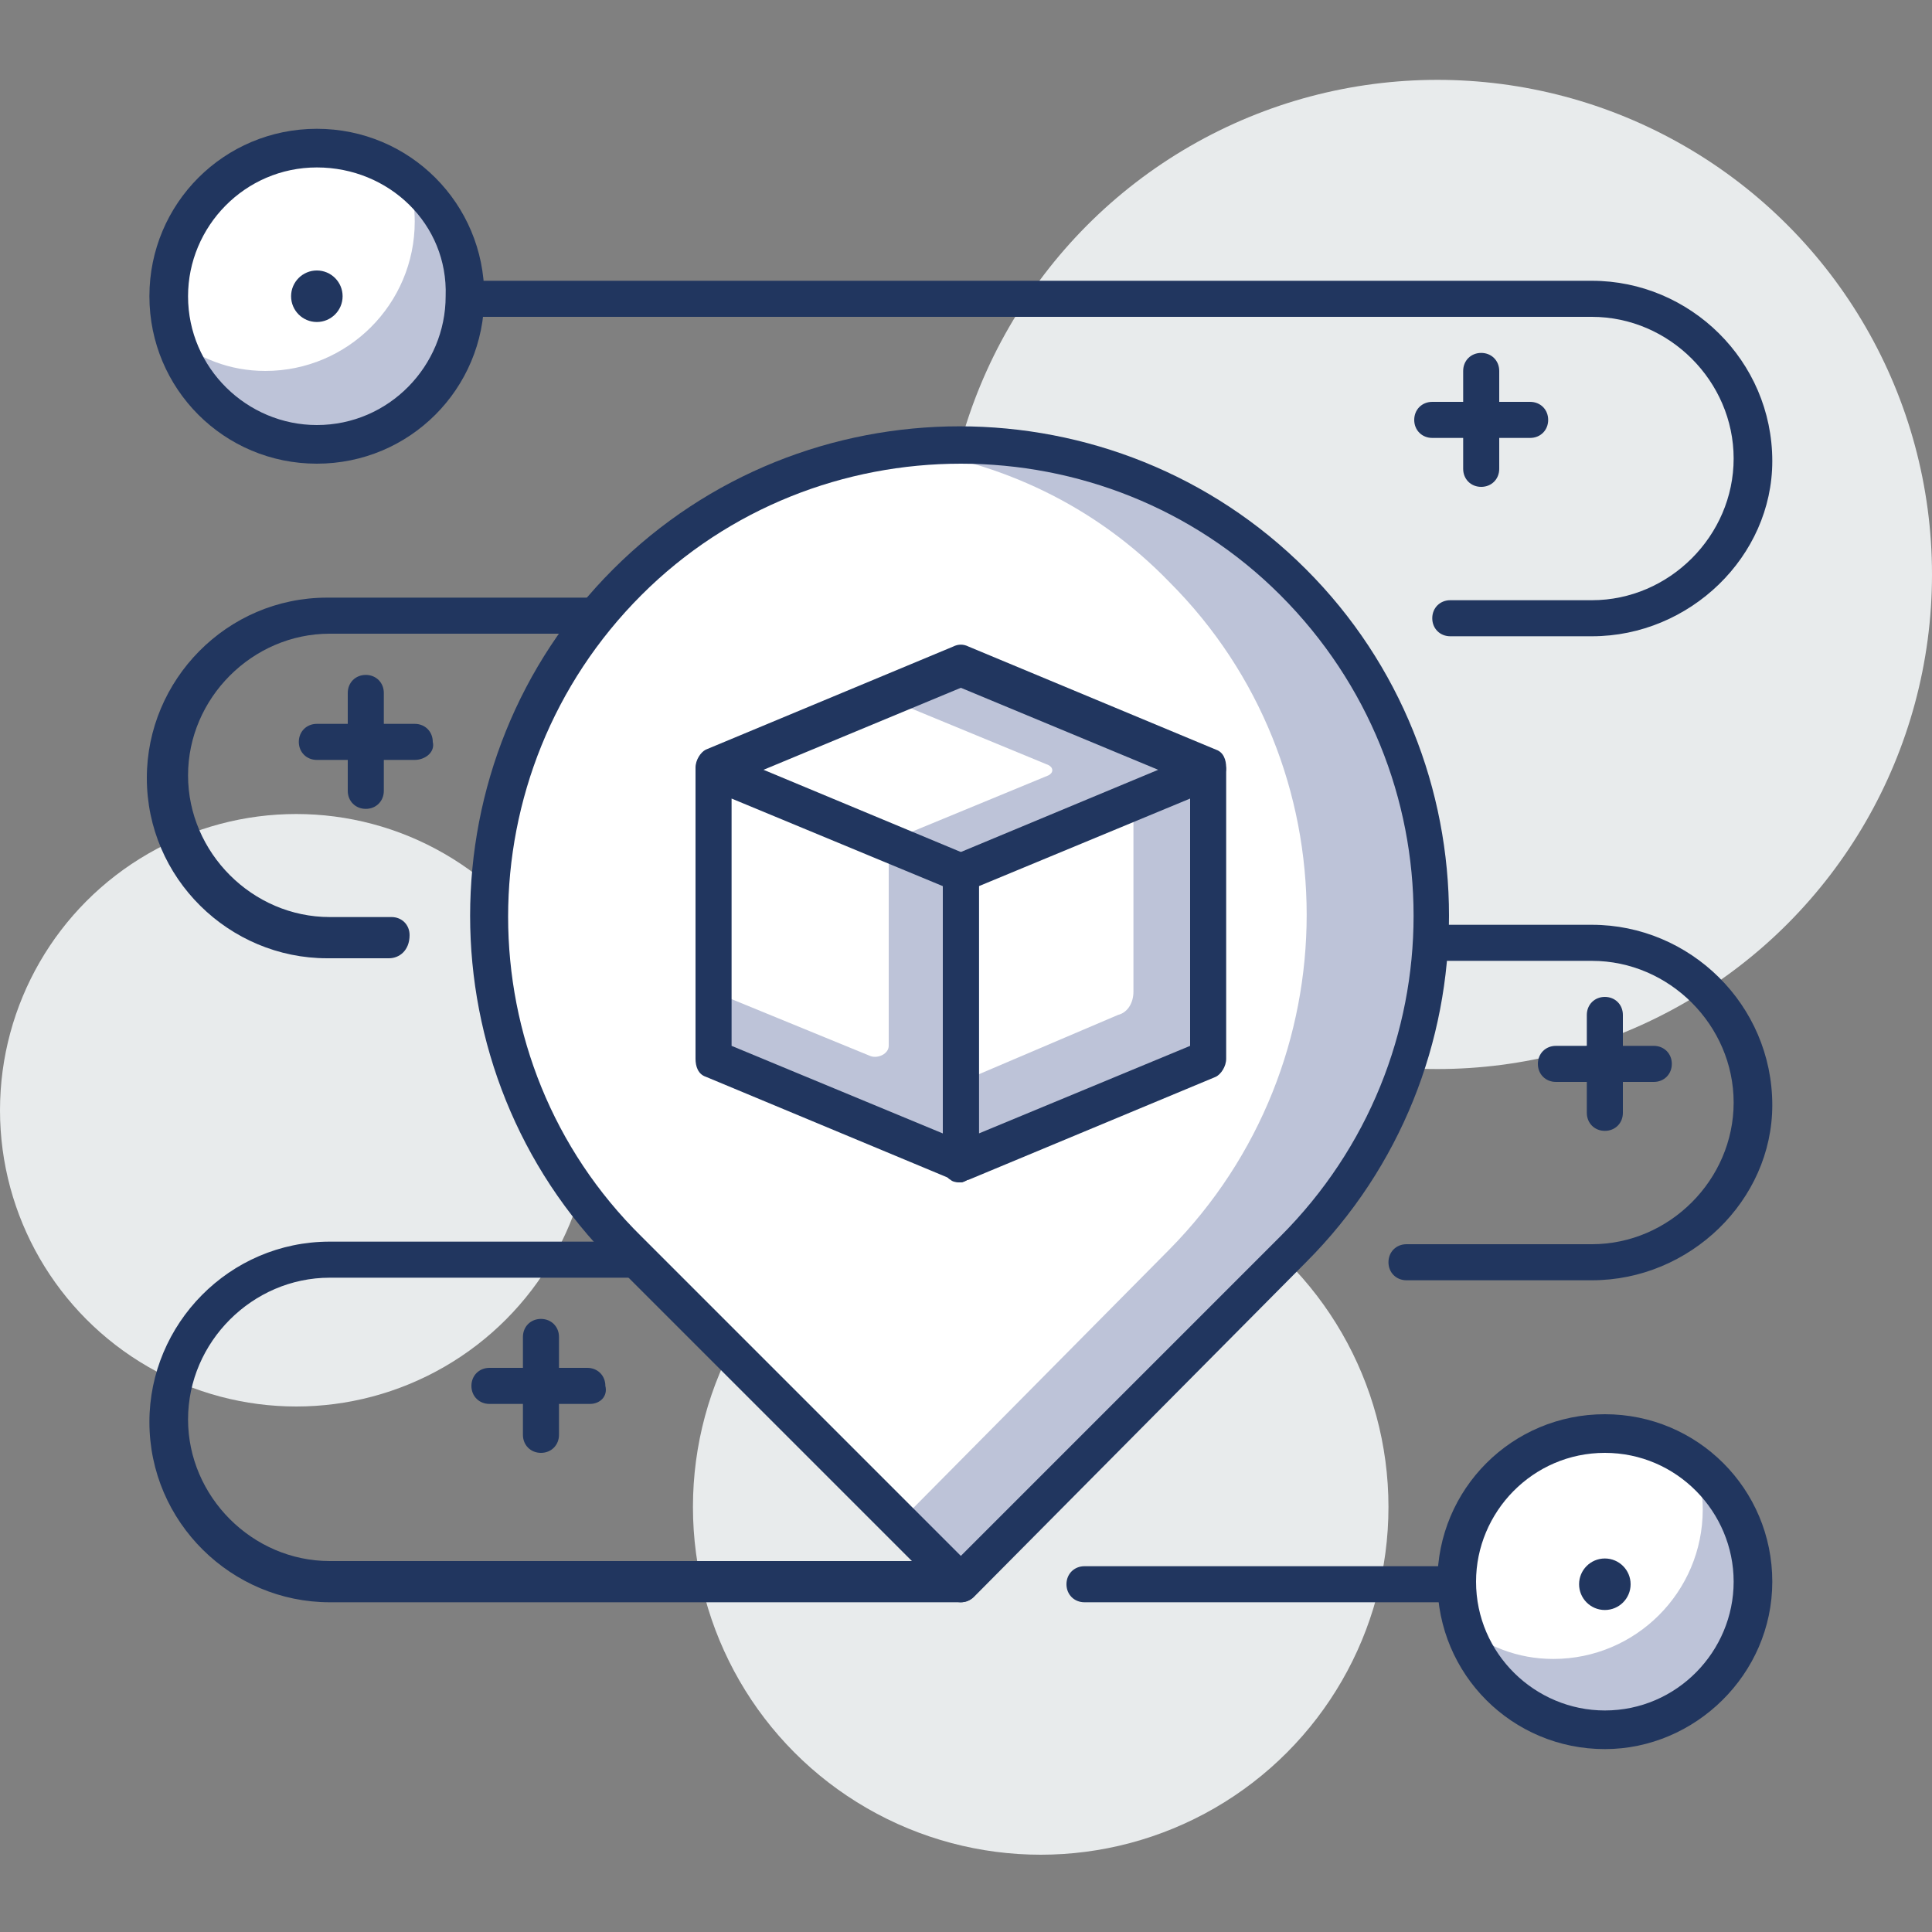
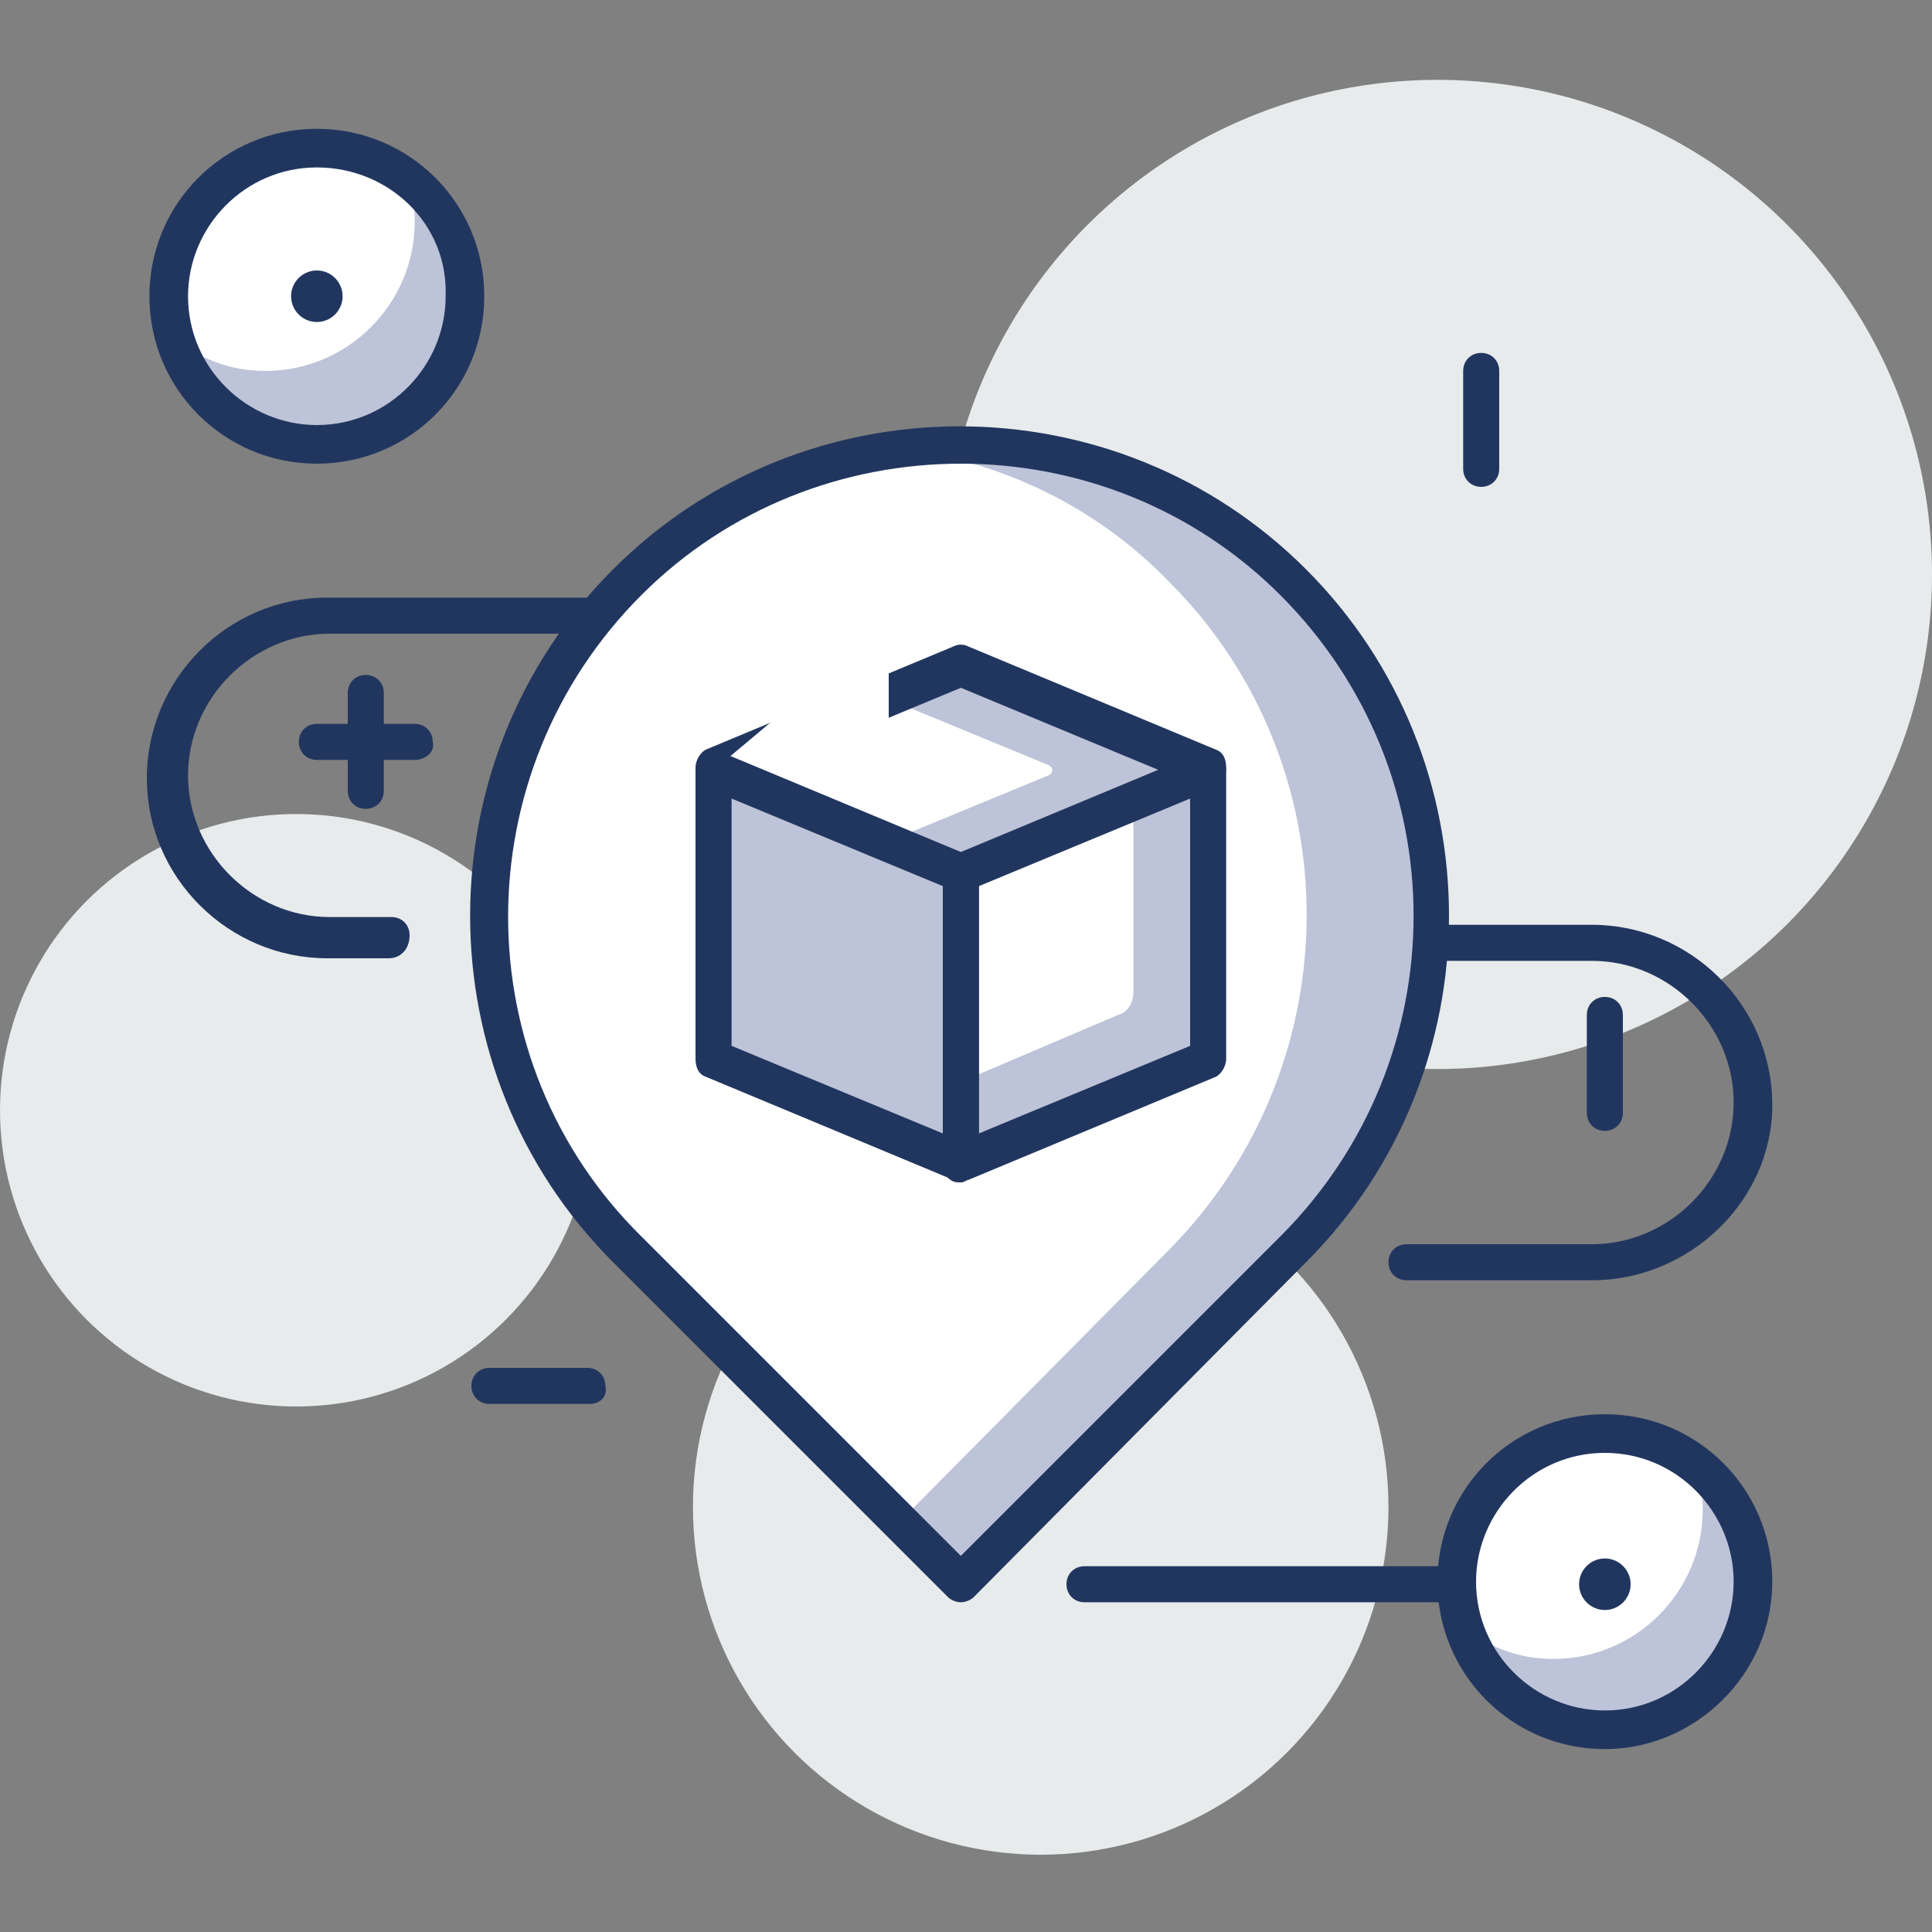
<svg xmlns="http://www.w3.org/2000/svg" version="1.1" id="layer_1" x="0px" y="0px" viewBox="0 0 75 75" style="enable-background:new 0 0 75 75;" xml:space="preserve">
  <rect x="0" y="0" width="75" height="75" fill="#808080" stroke="none" />
  <style type="text/css">
	.st0{fill:#E8EBEC;}
	.st1{fill:#FFFFFF;}
	.st2{fill:#BDC3D8;}
	.st3{fill:#21365F;}
</style>
  <g>
    <g>
      <circle class="st0" cx="40.4" cy="58.5" r="13.5" />
    </g>
    <g>
      <circle class="st0" cx="11.5" cy="43.1" r="11.5" />
    </g>
    <g>
      <circle class="st0" cx="55.8" cy="22.3" r="19.2" />
    </g>
    <g>
      <g>
        <circle class="st1" cx="62.3" cy="61.5" r="5.8" />
      </g>
      <g>
        <path class="st2" d="M65.9,57c0.1,0.5,0.2,1,0.2,1.6c0,3.2-2.6,5.8-5.8,5.8c-1.4,0-2.6-0.5-3.6-1.3c0.7,2.4,2.9,4.2,5.5,4.2     c3.2,0,5.8-2.6,5.8-5.8C68,59.6,67.2,58,65.9,57z" />
      </g>
      <g>
        <path class="st3" d="M62.3,67.9c-3.6,0-6.5-2.9-6.5-6.5c0-3.6,2.9-6.5,6.5-6.5c3.6,0,6.5,2.9,6.5,6.5     C68.8,65,65.8,67.9,62.3,67.9z M62.3,56.4c-2.8,0-5,2.3-5,5c0,2.8,2.3,5,5,5c2.8,0,5-2.3,5-5C67.3,58.7,65.1,56.4,62.3,56.4z" />
      </g>
      <g>
        <circle class="st3" cx="62.3" cy="61.5" r="1" />
      </g>
      <g>
        <circle class="st1" cx="12.3" cy="11.5" r="5.8" />
      </g>
      <g>
        <path class="st2" d="M15.9,7c0.1,0.5,0.2,1,0.2,1.6c0,3.2-2.6,5.8-5.8,5.8c-1.4,0-2.6-0.5-3.6-1.3c0.7,2.4,2.9,4.2,5.5,4.2     c3.2,0,5.8-2.6,5.8-5.8C18.1,9.7,17.2,8.1,15.9,7z" />
      </g>
      <g>
        <path class="st3" d="M12.3,18c-3.6,0-6.5-2.9-6.5-6.5S8.7,5,12.3,5c3.6,0,6.5,2.9,6.5,6.5S15.9,18,12.3,18z M12.3,6.5     c-2.8,0-5,2.3-5,5c0,2.8,2.3,5,5,5c2.8,0,5-2.3,5-5C17.4,8.7,15.1,6.5,12.3,6.5z" />
      </g>
      <g>
        <circle class="st3" cx="12.3" cy="11.5" r="1" />
      </g>
      <g>
-         <path class="st3" d="M59.4,17h-3.8c-0.4,0-0.7-0.3-0.7-0.7c0-0.4,0.3-0.7,0.7-0.7h3.8c0.4,0,0.7,0.3,0.7,0.7     C60.1,16.7,59.8,17,59.4,17z" />
-       </g>
+         </g>
      <g>
        <path class="st3" d="M57.5,18.9c-0.4,0-0.7-0.3-0.7-0.7v-3.8c0-0.4,0.3-0.7,0.7-0.7c0.4,0,0.7,0.3,0.7,0.7v3.8     C58.2,18.6,57.9,18.9,57.5,18.9z" />
      </g>
      <g>
        <path class="st3" d="M16.1,29.5h-3.8c-0.4,0-0.7-0.3-0.7-0.7c0-0.4,0.3-0.7,0.7-0.7h3.8c0.4,0,0.7,0.3,0.7,0.7     C16.9,29.2,16.5,29.5,16.1,29.5z" />
      </g>
      <g>
        <path class="st3" d="M14.2,31.4c-0.4,0-0.7-0.3-0.7-0.7v-3.8c0-0.4,0.3-0.7,0.7-0.7c0.4,0,0.7,0.3,0.7,0.7v3.8     C14.9,31.1,14.6,31.4,14.2,31.4z" />
      </g>
      <g>
-         <path class="st3" d="M64.2,42h-3.8c-0.4,0-0.7-0.3-0.7-0.7c0-0.4,0.3-0.7,0.7-0.7h3.8c0.4,0,0.7,0.3,0.7,0.7     C64.9,41.7,64.6,42,64.2,42z" />
-       </g>
+         </g>
      <g>
        <path class="st3" d="M62.3,43.9c-0.4,0-0.7-0.3-0.7-0.7v-3.8c0-0.4,0.3-0.7,0.7-0.7c0.4,0,0.7,0.3,0.7,0.7v3.8     C63,43.6,62.7,43.9,62.3,43.9z" />
      </g>
      <g>
        <path class="st3" d="M22.9,54.5H19c-0.4,0-0.7-0.3-0.7-0.7c0-0.4,0.3-0.7,0.7-0.7h3.8c0.4,0,0.7,0.3,0.7,0.7     C23.6,54.2,23.3,54.5,22.9,54.5z" />
      </g>
      <g>
-         <path class="st3" d="M21,56.4c-0.4,0-0.7-0.3-0.7-0.7v-3.8c0-0.4,0.3-0.7,0.7-0.7c0.4,0,0.7,0.3,0.7,0.7v3.8     C21.7,56.1,21.4,56.4,21,56.4z" />
-       </g>
+         </g>
      <g>
-         <path class="st3" d="M61.8,24.7h-5.5c-0.4,0-0.7-0.3-0.7-0.7c0-0.4,0.3-0.7,0.7-0.7h5.5c3,0,5.5-2.5,5.5-5.5c0-3-2.5-5.5-5.5-5.5     H18.1c-0.4,0-0.7-0.3-0.7-0.7c0-0.4,0.3-0.7,0.7-0.7h43.7c3.8,0,7,3.1,7,7C68.8,21.6,65.6,24.7,61.8,24.7z" />
-       </g>
+         </g>
      <g>
        <path class="st3" d="M15.1,37.2h-2.4c-3.8,0-7-3.1-7-7c0-3.8,3.1-7,7-7h10.3c0.4,0,0.7,0.3,0.7,0.7c0,0.4-0.3,0.7-0.7,0.7H12.8     c-3,0-5.5,2.5-5.5,5.5c0,3,2.5,5.5,5.5,5.5h2.4c0.4,0,0.7,0.3,0.7,0.7C15.9,36.9,15.5,37.2,15.1,37.2z" />
      </g>
      <g>
        <path class="st3" d="M61.8,49.7h-7.2c-0.4,0-0.7-0.3-0.7-0.7c0-0.4,0.3-0.7,0.7-0.7h7.2c3,0,5.5-2.5,5.5-5.5c0-3-2.5-5.5-5.5-5.5     h-6.2c-0.4,0-0.7-0.3-0.7-0.7c0-0.4,0.3-0.7,0.7-0.7h6.2c3.8,0,7,3.1,7,7C68.8,46.6,65.6,49.7,61.8,49.7z" />
      </g>
      <g>
-         <path class="st3" d="M37.3,62.2H12.8c-3.8,0-7-3.1-7-7c0-3.8,3.1-7,7-7h12c0.4,0,0.7,0.3,0.7,0.7c0,0.4-0.3,0.7-0.7,0.7h-12     c-3,0-5.5,2.5-5.5,5.5s2.5,5.5,5.5,5.5h24.5c0.4,0,0.7,0.3,0.7,0.7C38,61.9,37.7,62.2,37.3,62.2z" />
-       </g>
+         </g>
      <g>
        <path class="st3" d="M56.5,62.2H42.1c-0.4,0-0.7-0.3-0.7-0.7c0-0.4,0.3-0.7,0.7-0.7h14.4c0.4,0,0.7,0.3,0.7,0.7     C57.2,61.9,56.9,62.2,56.5,62.2z" />
      </g>
      <g>
        <path class="st1" d="M50.2,22.6L50.2,22.6c-7.1-7.1-18.7-7.1-25.9,0l0,0c-7.1,7.1-7.1,18.7,0,25.9l12.9,12.9l12.9-12.9     C57.4,41.4,57.4,29.8,50.2,22.6z" />
      </g>
      <g>
        <path class="st2" d="M50.2,22.6L50.2,22.6c-4.2-4.2-9.9-5.9-15.3-5.2c3.9,0.5,7.6,2.2,10.5,5.2l0,0c7.1,7.1,7.1,18.7,0,25.9     L34.9,59.1l2.4,2.4l12.9-12.9C57.4,41.4,57.4,29.8,50.2,22.6z" />
      </g>
      <g>
        <path class="st3" d="M37.3,62.2c-0.2,0-0.4-0.1-0.5-0.2L23.8,49c-7.4-7.4-7.4-19.5,0-26.9c7.4-7.4,19.5-7.4,26.9,0     c7.4,7.4,7.4,19.5,0,26.9L37.8,62C37.7,62.1,37.5,62.2,37.3,62.2z M37.3,18c-4.5,0-9,1.7-12.4,5.1C18,30,18,41.2,24.9,48     l12.4,12.4L49.7,48c6.9-6.9,6.9-18,0-24.9C46.3,19.7,41.8,18,37.3,18z" />
      </g>
      <g>
        <polygon class="st2" points="37.3,25.9 27.7,29.9 37.3,33.9 46.9,29.9    " />
      </g>
      <g>
        <path class="st1" d="M34.4,27.1l-6.7,2.8l6.7,2.8l6.3-2.6c0.2-0.1,0.2-0.3,0-0.4L34.4,27.1z" />
      </g>
      <g>
        <path class="st3" d="M37.3,34.6c-0.1,0-0.2,0-0.3-0.1l-9.6-4c-0.3-0.1-0.4-0.4-0.4-0.7c0-0.3,0.2-0.6,0.4-0.7l9.6-4     c0.2-0.1,0.4-0.1,0.6,0l9.6,4c0.3,0.1,0.4,0.4,0.4,0.7c0,0.3-0.2,0.6-0.4,0.7l-9.6,4C37.5,34.6,37.4,34.6,37.3,34.6z M29.6,29.9     l7.7,3.2l7.7-3.2l-7.7-3.2L29.6,29.9z" />
      </g>
      <g>
        <polygon class="st2" points="37.3,33.9 37.3,45.1 46.9,41.1 46.9,29.9    " />
      </g>
      <g>
        <path class="st1" d="M37.3,33.9V42l6.1-2.6c0.4-0.1,0.6-0.5,0.6-0.9v-7.4L37.3,33.9z" />
      </g>
      <g>
        <path class="st3" d="M37.3,45.9c-0.1,0-0.3,0-0.4-0.1c-0.2-0.1-0.3-0.4-0.3-0.6V33.9c0-0.3,0.2-0.6,0.4-0.7l9.6-4     c0.2-0.1,0.5-0.1,0.7,0.1c0.2,0.1,0.3,0.4,0.3,0.6v11.2c0,0.3-0.2,0.6-0.4,0.7l-9.6,4C37.5,45.8,37.4,45.9,37.3,45.9z M38,34.4     V44l8.2-3.4V31L38,34.4z" />
      </g>
      <g>
        <polygon class="st2" points="27.7,29.9 27.7,41.1 37.3,45.1 37.3,33.9    " />
      </g>
      <g>
-         <path class="st1" d="M27.7,29.9v8.6l6.1,2.5c0.3,0.1,0.7-0.1,0.7-0.4v-7.8L27.7,29.9z" />
+         <path class="st1" d="M27.7,29.9l6.1,2.5c0.3,0.1,0.7-0.1,0.7-0.4v-7.8L27.7,29.9z" />
      </g>
      <g>
        <path class="st3" d="M37.3,45.9c-0.1,0-0.2,0-0.3-0.1l-9.6-4c-0.3-0.1-0.4-0.4-0.4-0.7V29.9c0-0.2,0.1-0.5,0.3-0.6     c0.2-0.1,0.5-0.2,0.7-0.1l9.6,4c0.3,0.1,0.4,0.4,0.4,0.7v11.2c0,0.2-0.1,0.5-0.3,0.6C37.6,45.8,37.4,45.9,37.3,45.9z M28.4,40.6     l8.2,3.4v-9.6L28.4,31V40.6z" />
      </g>
    </g>
  </g>
</svg>